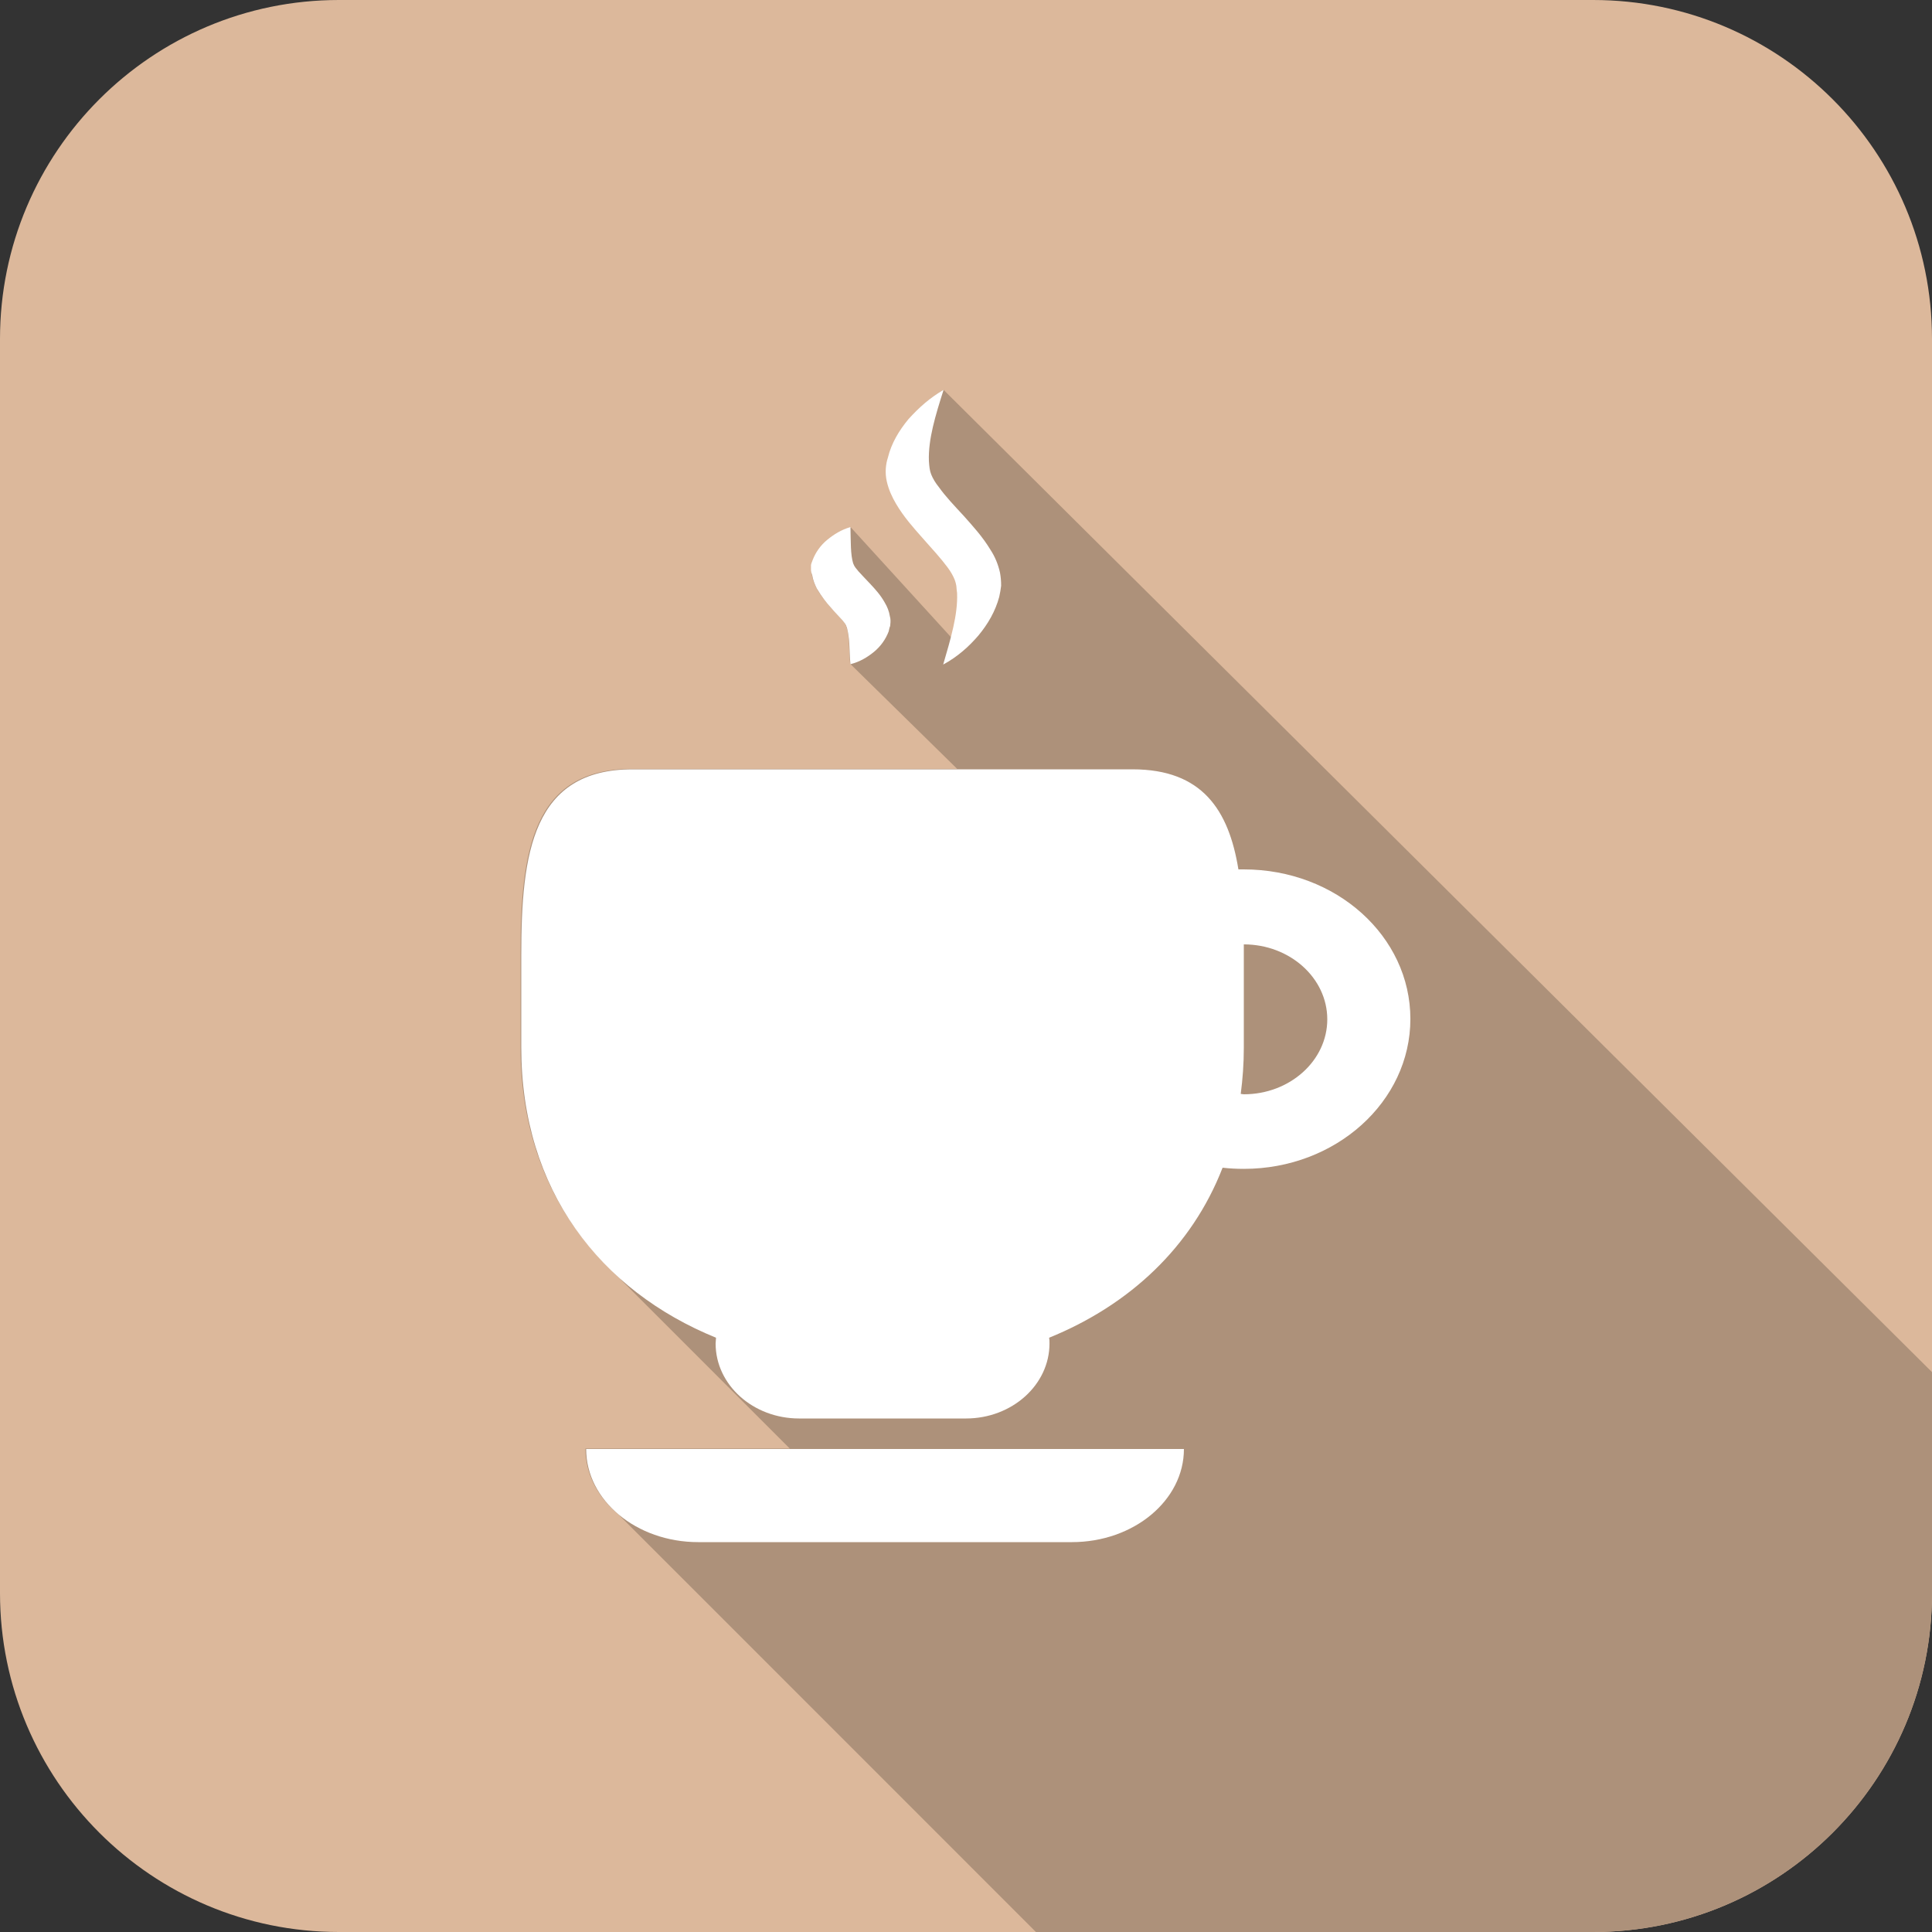
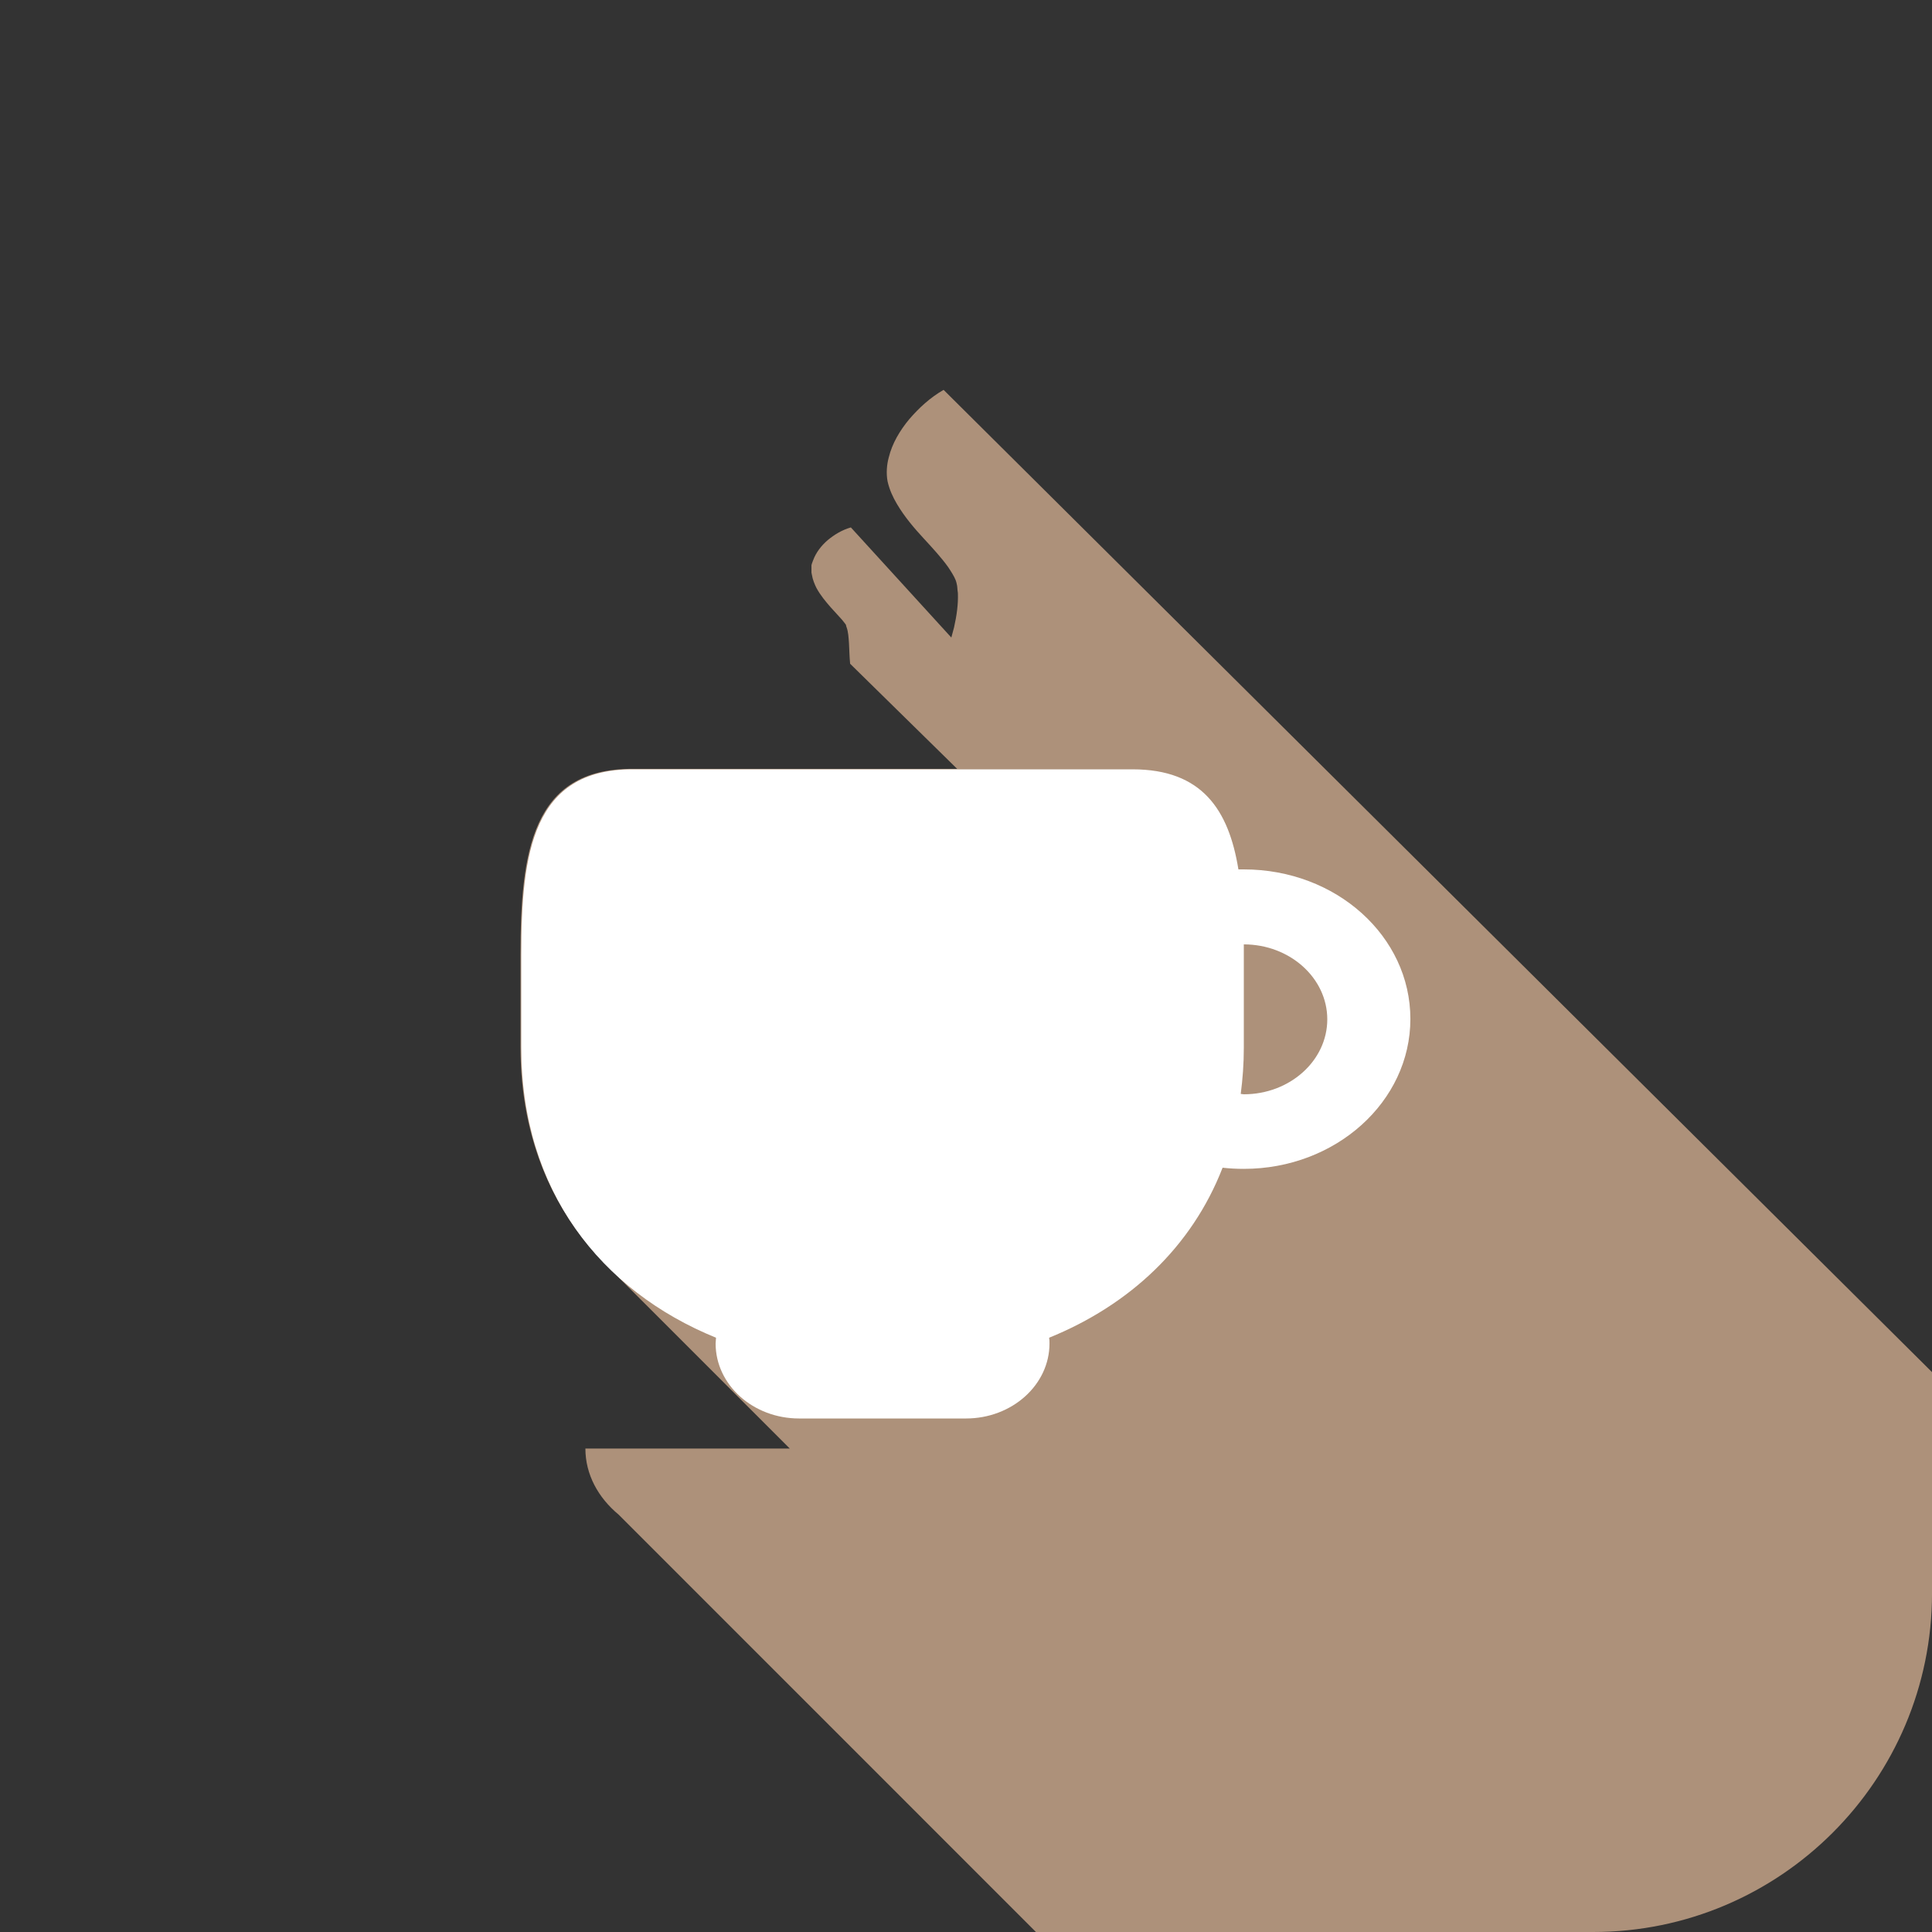
<svg xmlns="http://www.w3.org/2000/svg" style="fill:none" id="svg14" version="1.1" viewBox="0 0 84 84" height="84" width="84">
  <rect x="0" y="0" width="84" height="84" fill="#333333" stroke="none" />
  <defs id="defs18" />
-   <path style="fill:#dcb89b" id="path2" d="M 14.734,84 C 6.602,84 0,77.398 0,69.266 V 14.734 C 0,6.602 6.602,0 14.734,0 H 69.266 C 77.398,0 84,6.602 84,14.734 V 69.266 C 84,77.398 77.398,84 69.266,84 Z" />
  <path style="fill:#ad917a" id="path4" d="M 84,69.266 V 59.657 L 41.026,16.951 c -0.588,0.336 -1.075,0.79 -1.495,1.277 -0.403,0.487 -0.739,1.042 -0.89,1.663 -0.084,0.302 -0.118,0.689 -0.05,1.042 0.084,0.37 0.235,0.689 0.403,0.974 0.336,0.571 0.756,1.058 1.159,1.495 0.403,0.437 0.79,0.857 1.075,1.26 0.134,0.202 0.252,0.386 0.319,0.554 0.034,0.084 0.05,0.168 0.067,0.252 0,0.017 0.017,0.134 0.017,0.185 0,0.05 0.017,0.084 0.017,0.151 0.017,0.454 -0.05,0.958 -0.168,1.478 -0.034,0.134 -0.084,0.302 -0.118,0.437 l -4.368,-4.788 c -0.403,0.118 -0.722,0.319 -1.008,0.554 -0.269,0.235 -0.504,0.521 -0.638,0.89 -0.017,0.05 -0.034,0.084 -0.05,0.134 l -0.017,0.067 v 0.034 0.017 0.017 0.034 0.05 c 0,0.017 0,0.05 0,0.084 v 0.084 l 0.017,0.084 c 0.034,0.218 0.118,0.42 0.202,0.588 0.185,0.336 0.403,0.588 0.605,0.823 0.202,0.218 0.386,0.42 0.504,0.554 l 0.134,0.168 c 0.017,0.017 0.017,0.034 0.034,0.05 0,-0.017 0.017,0.067 0.017,0.067 0,0.017 0.017,0.034 0.017,0.05 0.067,0.185 0.084,0.42 0.101,0.689 0.017,0.269 0.017,0.554 0.05,0.89 l 4.654,4.57 H 27.468 c -4.334,0 -4.838,3.612 -4.838,8.064 v 4.032 c 0,4.082 1.495,7.325 3.931,9.677 l 7.778,7.778 h -8.887 c 0,1.126 0.554,2.134 1.445,2.873 L 45.041,84 h 24.226 c 8.131,0 14.734,-6.602 14.734,-14.734 z" />
-   <path style="fill:#ffffff" id="path6" d="m 25.485,63 c 0,2.234 2.184,4.049 4.872,4.049 H 46.603 c 2.688,0 4.872,-1.814 4.872,-4.049 z" />
  <path style="fill:#ffffff" id="path8" d="m 54.079,37.8 c -0.084,0 -0.151,0 -0.235,0 -0.42,-2.587 -1.579,-4.351 -4.603,-4.351 H 27.502 c -4.334,0 -4.838,3.612 -4.838,8.064 v 4.032 c 0,6.216 3.444,10.567 8.467,12.617 0,0.084 -0.017,0.168 -0.017,0.252 0,1.798 1.63,3.259 3.629,3.259 h 7.258 c 1.999,0 3.629,-1.462 3.629,-3.259 0,-0.084 0,-0.168 -0.017,-0.252 3.478,-1.411 6.199,-3.931 7.543,-7.392 0.302,0.034 0.605,0.05 0.924,0.05 3.998,0 7.241,-2.923 7.241,-6.518 0,-3.595 -3.226,-6.502 -7.241,-6.502 z m 0,9.778 c -0.05,0 -0.084,-0.017 -0.134,-0.017 0.084,-0.638 0.134,-1.31 0.134,-1.999 v -4.032 c 0,-0.151 0,-0.319 0,-0.47 1.999,0 3.629,1.462 3.629,3.259 0,1.798 -1.63,3.259 -3.629,3.259 z" />
-   <path style="fill:#ffffff" id="path10" d="m 41.025,16.951 c -0.353,1.109 -0.672,2.15 -0.638,3.091 0.017,0.252 0.034,0.42 0.101,0.588 0.067,0.168 0.185,0.37 0.336,0.554 0.286,0.403 0.672,0.806 1.075,1.243 0.403,0.454 0.823,0.907 1.176,1.495 0.185,0.286 0.319,0.605 0.403,0.974 0.034,0.185 0.05,0.37 0.05,0.571 -0.017,0.118 -0.017,0.134 -0.034,0.235 -0.017,0.084 -0.034,0.168 -0.05,0.252 -0.168,0.622 -0.487,1.176 -0.907,1.68 -0.42,0.487 -0.907,0.924 -1.529,1.26 0.168,-0.571 0.319,-1.092 0.437,-1.613 0.118,-0.521 0.185,-1.025 0.168,-1.478 0,-0.067 -0.017,-0.101 -0.017,-0.151 0,-0.05 -0.017,-0.151 -0.017,-0.185 -0.017,-0.084 -0.034,-0.168 -0.067,-0.252 -0.067,-0.168 -0.168,-0.353 -0.319,-0.554 -0.286,-0.386 -0.672,-0.806 -1.075,-1.26 -0.403,-0.454 -0.823,-0.924 -1.159,-1.495 -0.168,-0.286 -0.319,-0.605 -0.403,-0.974 -0.084,-0.37 -0.05,-0.739 0.05,-1.042 0.151,-0.622 0.487,-1.176 0.89,-1.663 0.454,-0.504 0.941,-0.941 1.529,-1.277 z" />
-   <path style="fill:#ffffff" id="path12" d="m 36.976,22.915 c 0.017,0.655 0,1.193 0.118,1.579 0.067,0.168 0.101,0.185 0.235,0.353 0.134,0.151 0.319,0.336 0.521,0.554 0.202,0.218 0.437,0.47 0.622,0.806 0.101,0.168 0.185,0.37 0.218,0.588 0.034,0.118 0.034,0.235 0.017,0.37 0,0.084 -0.017,0.067 -0.034,0.134 -0.017,0.05 -0.017,0.101 -0.034,0.151 -0.134,0.353 -0.353,0.655 -0.638,0.89 -0.286,0.235 -0.622,0.437 -1.025,0.538 -0.034,-0.336 -0.034,-0.638 -0.05,-0.89 -0.017,-0.269 -0.05,-0.504 -0.101,-0.689 0,-0.017 -0.017,-0.034 -0.017,-0.05 -0.017,0 -0.017,-0.084 -0.017,-0.067 -0.017,-0.017 -0.034,-0.017 -0.034,-0.05 l -0.134,-0.168 c -0.134,-0.151 -0.319,-0.336 -0.504,-0.554 -0.202,-0.218 -0.403,-0.487 -0.605,-0.823 -0.084,-0.168 -0.168,-0.37 -0.202,-0.588 l -0.034,-0.101 -0.017,-0.101 c 0,-0.034 0,-0.067 0,-0.084 V 24.662 24.629 24.612 24.595 24.562 l 0.017,-0.067 c 0.017,-0.05 0.034,-0.084 0.05,-0.134 0.134,-0.353 0.353,-0.655 0.638,-0.89 0.286,-0.235 0.605,-0.437 1.008,-0.554 z" />
</svg>